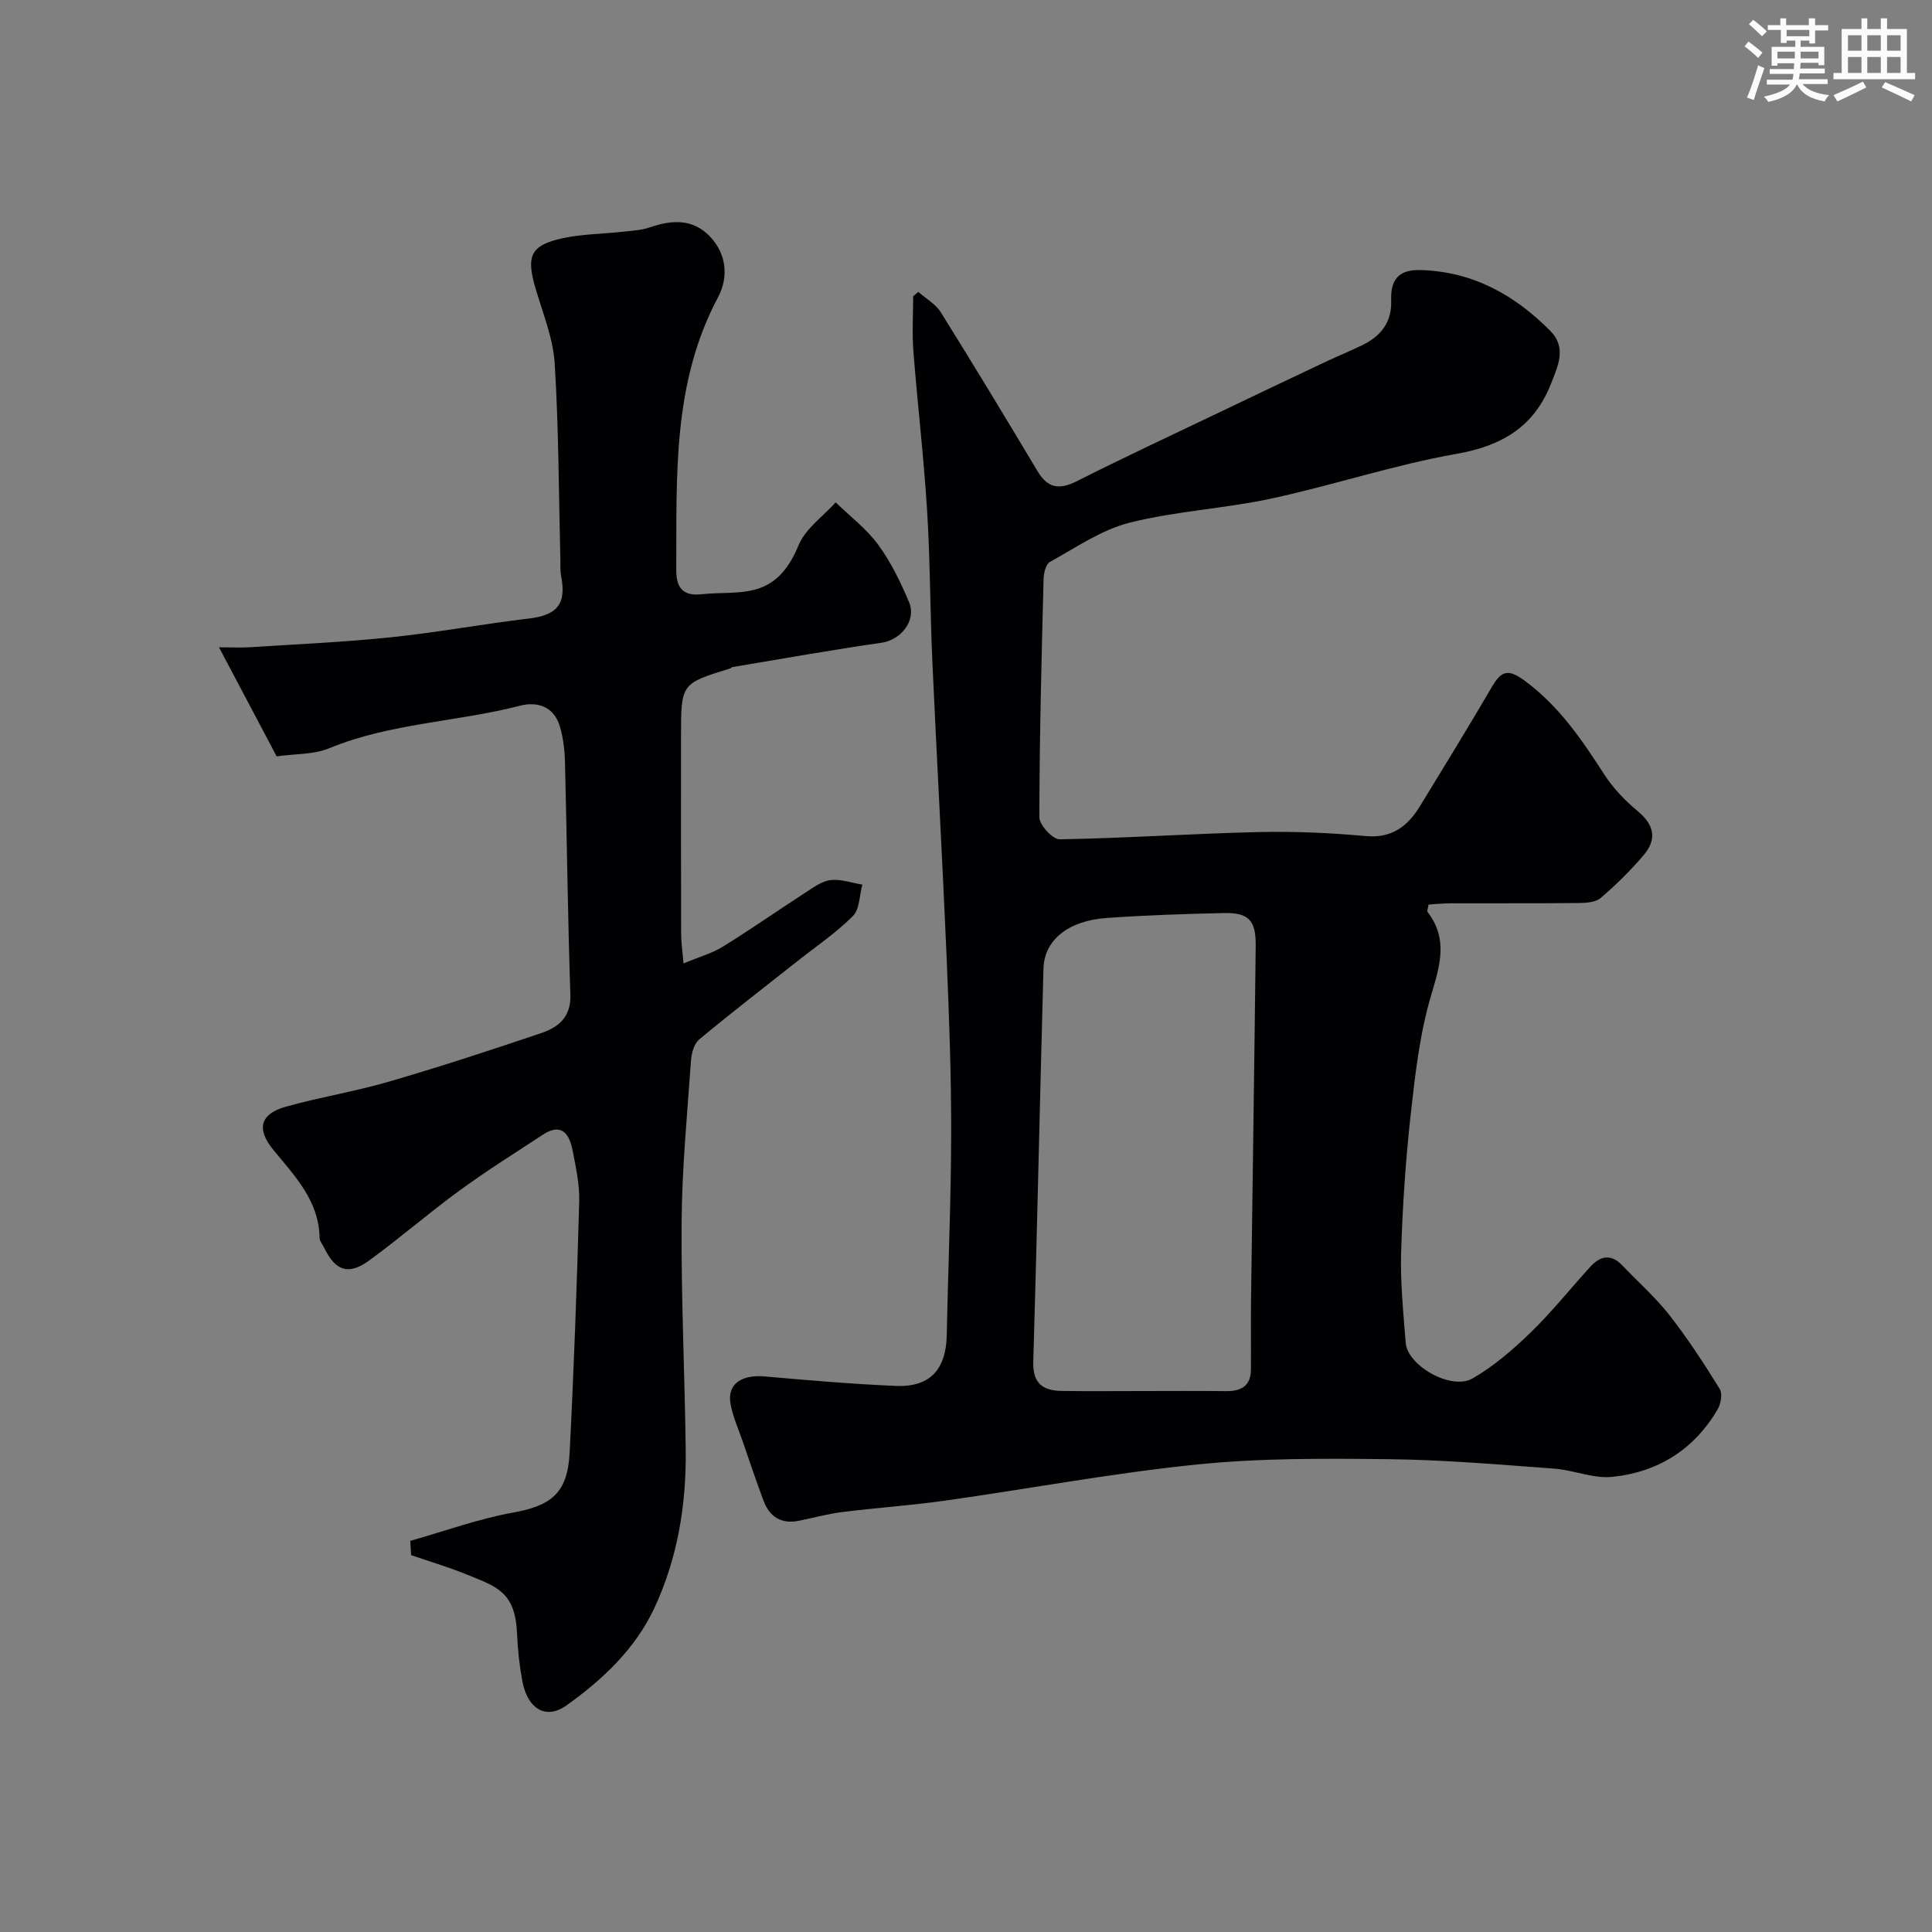
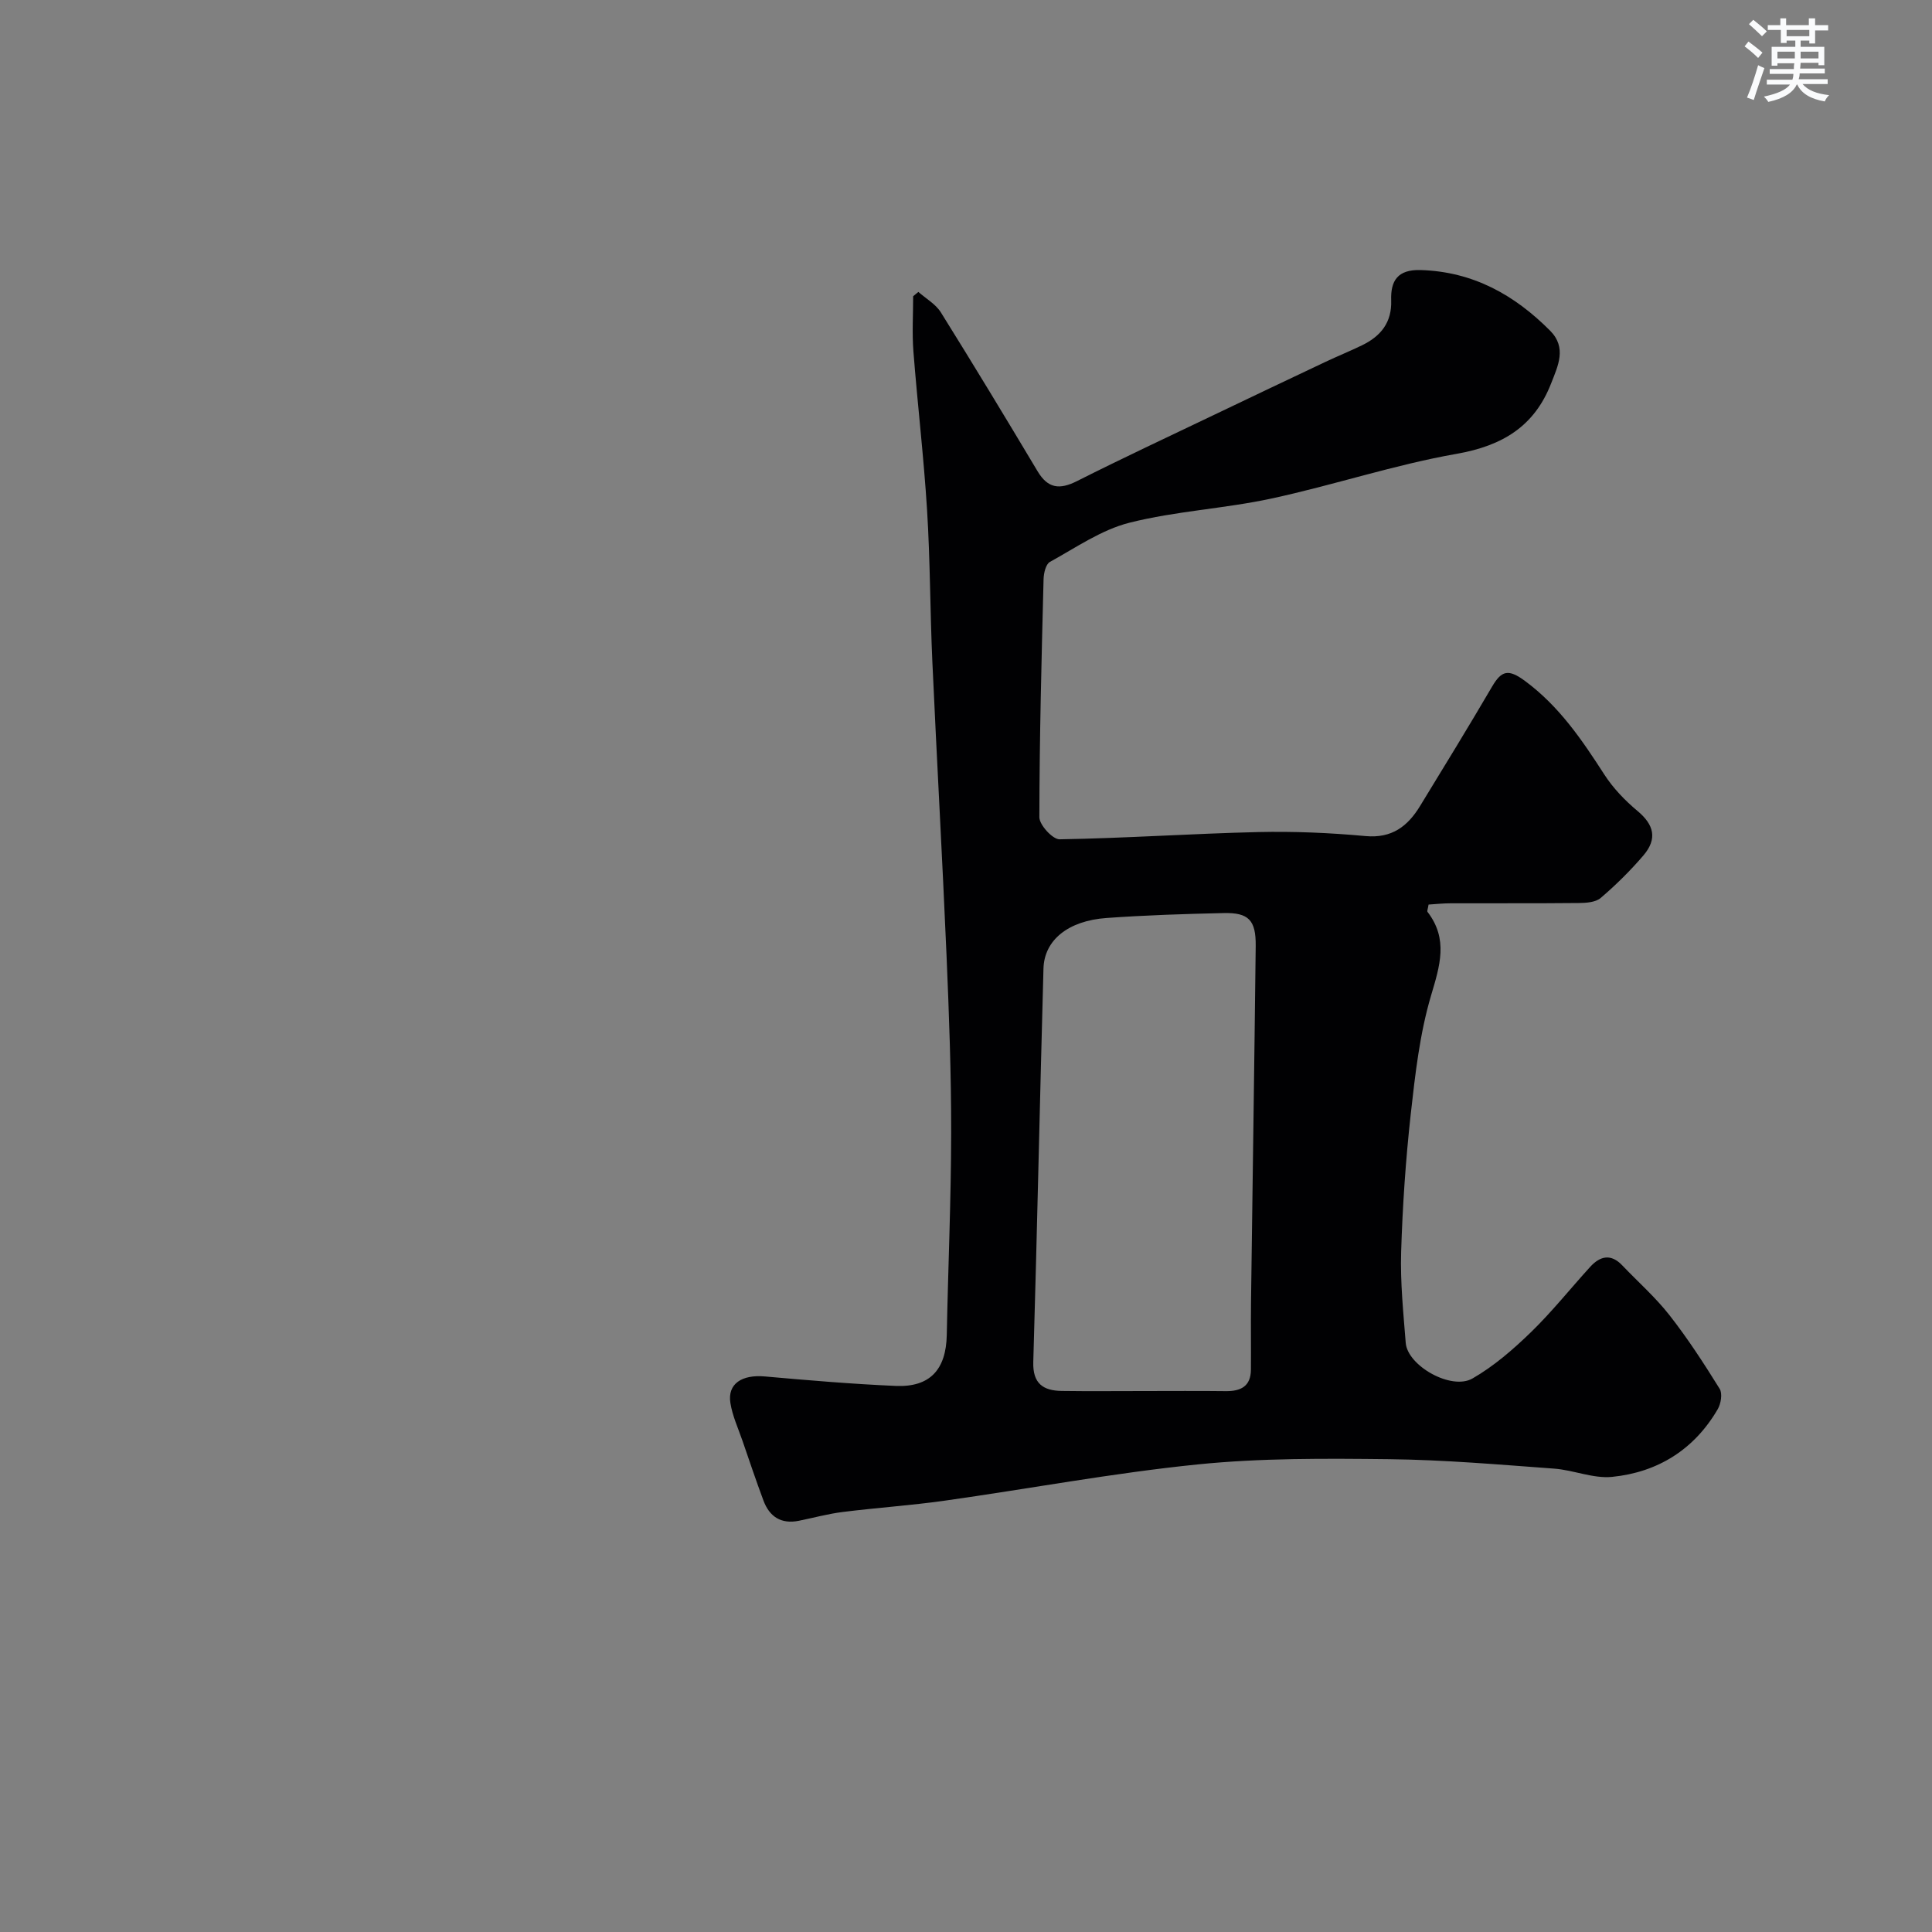
<svg xmlns="http://www.w3.org/2000/svg" enable-background="new 0 0 400 400" viewBox="0 0 400 400">
  <rect x="0" y="0" width="400" height="400" fill="#808080" stroke="none" />
  <path d="m190.14 60.44c1.57 1.39 3.57 2.51 4.64 4.21 6.8 10.9 13.45 21.89 20.04 32.92 2.13 3.57 4.55 3.85 8.13 2.05 9.34-4.71 18.82-9.14 28.25-13.65 7.74-3.71 15.49-7.39 23.25-11.06 2.5-1.18 5.07-2.22 7.56-3.43 3.85-1.87 6.18-4.71 6.02-9.3-.14-4.06 1.34-6.41 6.1-6.27 10.83.33 19.41 5.12 26.81 12.56 3.49 3.52 1.62 7.28.21 10.89-3.47 8.92-10.08 12.93-19.56 14.6-12.93 2.27-25.51 6.49-38.37 9.26-9.7 2.09-19.77 2.58-29.37 5-5.82 1.47-11.1 5.16-16.48 8.12-.85.47-1.28 2.33-1.31 3.57-.42 16.43-.85 32.86-.87 49.29 0 1.59 2.75 4.59 4.19 4.57 13.71-.23 27.4-1.18 41.11-1.5 7.4-.17 14.86.15 22.23.83 5.46.5 8.73-2.03 11.28-6.21 5.02-8.21 10.05-16.42 14.91-24.72 1.96-3.35 3.37-3.74 6.83-1.18 7.09 5.24 11.78 12.18 16.42 19.37 1.83 2.84 4.3 5.4 6.9 7.57 3.36 2.81 4.14 5.73 1.19 9.18-2.7 3.15-5.68 6.1-8.84 8.8-1.06.91-3.03 1.04-4.59 1.05-8.83.09-17.66.03-26.49.06-1.57 0-3.14.17-4.56.26-.15.95-.35 1.35-.22 1.51 4.34 5.65 2.57 11.14.73 17.34-2.34 7.9-3.28 16.29-4.2 24.53-1.05 9.49-1.7 19.05-1.99 28.59-.19 6.25.46 12.53.95 18.78.37 4.73 9.43 9.89 13.82 7.37 4.41-2.53 8.4-5.99 12.08-9.56 4.37-4.24 8.19-9.05 12.3-13.56 2.05-2.24 4.28-2.77 6.62-.31 3.28 3.44 6.89 6.62 9.8 10.34 3.78 4.83 7.14 10.01 10.38 15.23.61.98.26 3.09-.41 4.23-4.87 8.35-12.42 13.05-21.85 14-3.92.4-8-1.42-12.05-1.71-11.34-.83-22.7-1.82-34.07-1.95-13.26-.15-26.61-.25-39.77 1.09-17.53 1.78-34.91 5.05-52.38 7.51-6.98.98-14.03 1.45-21.03 2.33-3.06.38-6.06 1.21-9.08 1.82-3.67.74-6.09-.83-7.34-4.2-1.52-4.09-2.92-8.23-4.34-12.37-.89-2.59-2.08-5.15-2.5-7.82-.63-3.97 2.37-5.92 7.15-5.49 9.02.8 18.04 1.57 27.09 1.96 7.1.3 10.42-3.4 10.56-10.57.27-13.93.89-27.86.91-41.79.02-12.26-.44-24.53-.96-36.79-.87-20.3-2.02-40.59-2.94-60.89-.47-10.43-.44-20.88-1.09-31.29-.68-10.98-1.98-21.91-2.83-32.88-.29-3.78-.05-7.6-.05-11.4.36-.31.72-.6 1.08-.89zm46.64 227.56c5.66 0 11.31-.05 16.97.02 3.13.04 5.21-.98 5.24-4.44.04-4.68-.04-9.37.02-14.05.32-24.56.69-49.12.97-73.68.06-5.33-1.45-6.93-6.63-6.81-8.09.18-16.19.44-24.26 1.02-7.94.57-12.89 4.57-13.05 10.47-.75 27.16-1.31 54.32-2.11 81.47-.13 4.47 2.06 5.92 5.88 5.98 5.66.08 11.32.02 16.97.02z" fill="#010103" />
-   <path d="m84.94 319.02c7.09-2 14.08-4.56 21.3-5.86 7.82-1.41 11.26-4 11.69-12.31.89-17.34 1.51-34.7 1.99-52.06.1-3.55-.7-7.17-1.39-10.7-.67-3.4-2.32-5.67-6.13-3.17-5.82 3.82-11.73 7.53-17.36 11.64-6.34 4.63-12.28 9.81-18.64 14.43-4.25 3.09-6.94 2.13-9.22-2.53-.36-.73-1-1.47-1.01-2.21-.15-7.68-5.13-12.76-9.57-18.17-3.57-4.35-2.76-7.47 2.64-8.97 7.03-1.96 14.29-3.13 21.29-5.17 10.59-3.09 21.09-6.52 31.55-10.06 3.52-1.19 6.16-3.29 6.01-7.92-.54-16.09-.71-32.19-1.12-48.28-.06-2.43-.37-4.94-1.05-7.26-1.21-4.09-4.6-5.25-8.25-4.31-13.07 3.37-26.82 3.58-39.52 8.81-3.2 1.32-7.03 1.13-10.87 1.68-3.83-7.24-7.62-14.41-11.94-22.58 2.71 0 4.6.1 6.47-.02 9.69-.63 19.4-1.05 29.06-2.05 9.55-.99 19.02-2.75 28.56-3.88 5.97-.71 7.9-3 6.72-8.95-.19-.97-.1-1.99-.13-2.99-.34-13.6-.33-27.21-1.17-40.78-.32-5.24-2.42-10.4-3.94-15.53-2.04-6.85-1.1-9.07 5.69-10.52 3.99-.85 8.15-.86 12.22-1.31 1.93-.21 3.94-.3 5.75-.93 4.49-1.55 8.83-1.79 12.33 1.81 3.55 3.66 3.99 8.5 1.75 12.7-9.51 17.84-8.52 37.16-8.64 56.37-.02 3.68 1.32 5.54 5.27 5.09 3.74-.42 7.67-.01 11.22-1.01 4.42-1.25 6.97-4.62 8.84-9.14 1.42-3.43 5.04-5.95 7.68-8.87 2.97 2.89 6.38 5.47 8.8 8.77 2.63 3.59 4.64 7.73 6.38 11.86 1.61 3.84-1.69 7.86-5.67 8.43-10.33 1.48-20.6 3.33-30.89 5.04-.15.02-.26.22-.41.27-10.23 3.14-10.23 3.14-10.23 14.03 0 13.66-.02 27.32.02 40.98 0 1.72.27 3.45.49 6.08 3.28-1.37 5.93-2.1 8.16-3.48 5.79-3.58 11.37-7.49 17.09-11.19 1.64-1.06 3.39-2.38 5.21-2.59 2.12-.25 4.37.58 6.57.94-.61 2.22-.55 5.1-1.97 6.52-3.45 3.46-7.57 6.24-11.43 9.29-6.8 5.38-13.68 10.68-20.35 16.22-1.06.88-1.62 2.83-1.72 4.33-.79 11.17-1.87 22.36-1.95 33.55-.11 15.76.66 31.52.85 47.28.13 11.24-1.69 22.23-6.43 32.46-3.97 8.55-10.74 14.94-18.31 20.32-4.19 2.97-8.01.72-9.09-5.08-.6-3.22-.95-6.5-1.09-9.77-.36-8.75-4.24-9.76-10.33-12.25-3.78-1.55-7.73-2.71-11.6-4.04-.07-.98-.13-1.97-.18-2.96z" fill="#010103" />
  <g fill="#fafbfc">
-     <path d="m361.2 9.6.8-1c.9.7 1.9 1.4 2.9 2.3l-.9 1.1c-1-1-2-1.8-2.8-2.4zm.5 10.6c.9-2.1 1.6-4.3 2.3-6.7.4.2.8.4 1.3.6-.7 2.1-1.5 4.3-2.2 6.6zm.4-15.2.9-.9c1 .8 2 1.6 2.8 2.4l-1 1c-.9-.9-1.8-1.7-2.7-2.5zm12.5-1.2h1.2v1.4h2.7v1.1h-2.7v2.7h-1.2v-.6h-1.8v1.3h4.9v3.8h-1.2v-.5h-3.7c0 .4-.1.9-.1 1.2h5.1v1h-5.2c0 .5-.1.9-.2 1.2h6v1h-5.2c1.1 1.3 2.9 2 5.5 2.3-.4.4-.7.8-.9 1.3-2.9-.5-4.8-1.6-5.7-3.5h-.1c-.8 1.7-2.7 2.9-5.9 3.6-.2-.4-.6-.8-.9-1.1 2.8-.6 4.6-1.4 5.4-2.5h-4.8v-1h5.3c.1-.3.2-.7.2-1.2h-4.9v-1h5c0-.4 0-.8.1-1.2h-3.5v.5h-1.2v-3.9h4.9v-1.3h-1.8v.5h-1.2v-2.7h-2.7v-1h2.6v-1.4h1.2v1.4h4.7v-1.4zm-6.6 8.3h3.6c0-.4 0-.9 0-1.4h-3.6zm1.9-4.6h4.7v-1.3h-4.7zm6.6 3.2h-3.7v1.4h3.7z" />
-     <path d="m385.3 3.8h1.3v2.2h2.8v-2.2h1.3v2.2h4.1v9.1h1.7v1.3h-16.9v-1.3h1.7v-9.1h4.1v-2.2zm.4 13.1.7 1.2c-1.8.9-3.8 1.9-6 2.9-.2-.4-.5-.8-.8-1.3 2.3-1 4.3-1.9 6.1-2.8zm-3.1-6.4h2.8v-3.2h-2.8zm0 4.6h2.8v-3.3h-2.8zm4-4.6h2.8v-3.2h-2.8zm0 4.6h2.8v-3.3h-2.8zm3.7 1.9c2.1.9 4.1 1.8 6.1 2.7l-.7 1.3c-2.2-1.1-4.2-2-6.1-2.9zm3.2-9.7h-2.8v3.2h2.8zm-2.8 7.8h2.8v-3.3h-2.8z" />
+     <path d="m361.2 9.6.8-1c.9.7 1.9 1.4 2.9 2.3l-.9 1.1c-1-1-2-1.8-2.8-2.4zm.5 10.6c.9-2.1 1.6-4.3 2.3-6.7.4.2.8.4 1.3.6-.7 2.1-1.5 4.3-2.2 6.6zm.4-15.2.9-.9c1 .8 2 1.6 2.8 2.4l-1 1c-.9-.9-1.8-1.7-2.7-2.5m12.5-1.2h1.2v1.4h2.7v1.1h-2.7v2.7h-1.2v-.6h-1.8v1.3h4.9v3.8h-1.2v-.5h-3.7c0 .4-.1.9-.1 1.2h5.1v1h-5.2c0 .5-.1.9-.2 1.2h6v1h-5.2c1.1 1.3 2.9 2 5.5 2.3-.4.4-.7.8-.9 1.3-2.9-.5-4.8-1.6-5.7-3.5h-.1c-.8 1.7-2.7 2.9-5.9 3.6-.2-.4-.6-.8-.9-1.1 2.8-.6 4.6-1.4 5.4-2.5h-4.8v-1h5.3c.1-.3.2-.7.2-1.2h-4.9v-1h5c0-.4 0-.8.1-1.2h-3.5v.5h-1.2v-3.9h4.9v-1.3h-1.8v.5h-1.2v-2.7h-2.7v-1h2.6v-1.4h1.2v1.4h4.7v-1.4zm-6.6 8.3h3.6c0-.4 0-.9 0-1.4h-3.6zm1.9-4.6h4.7v-1.3h-4.7zm6.6 3.2h-3.7v1.4h3.7z" />
  </g>
</svg>